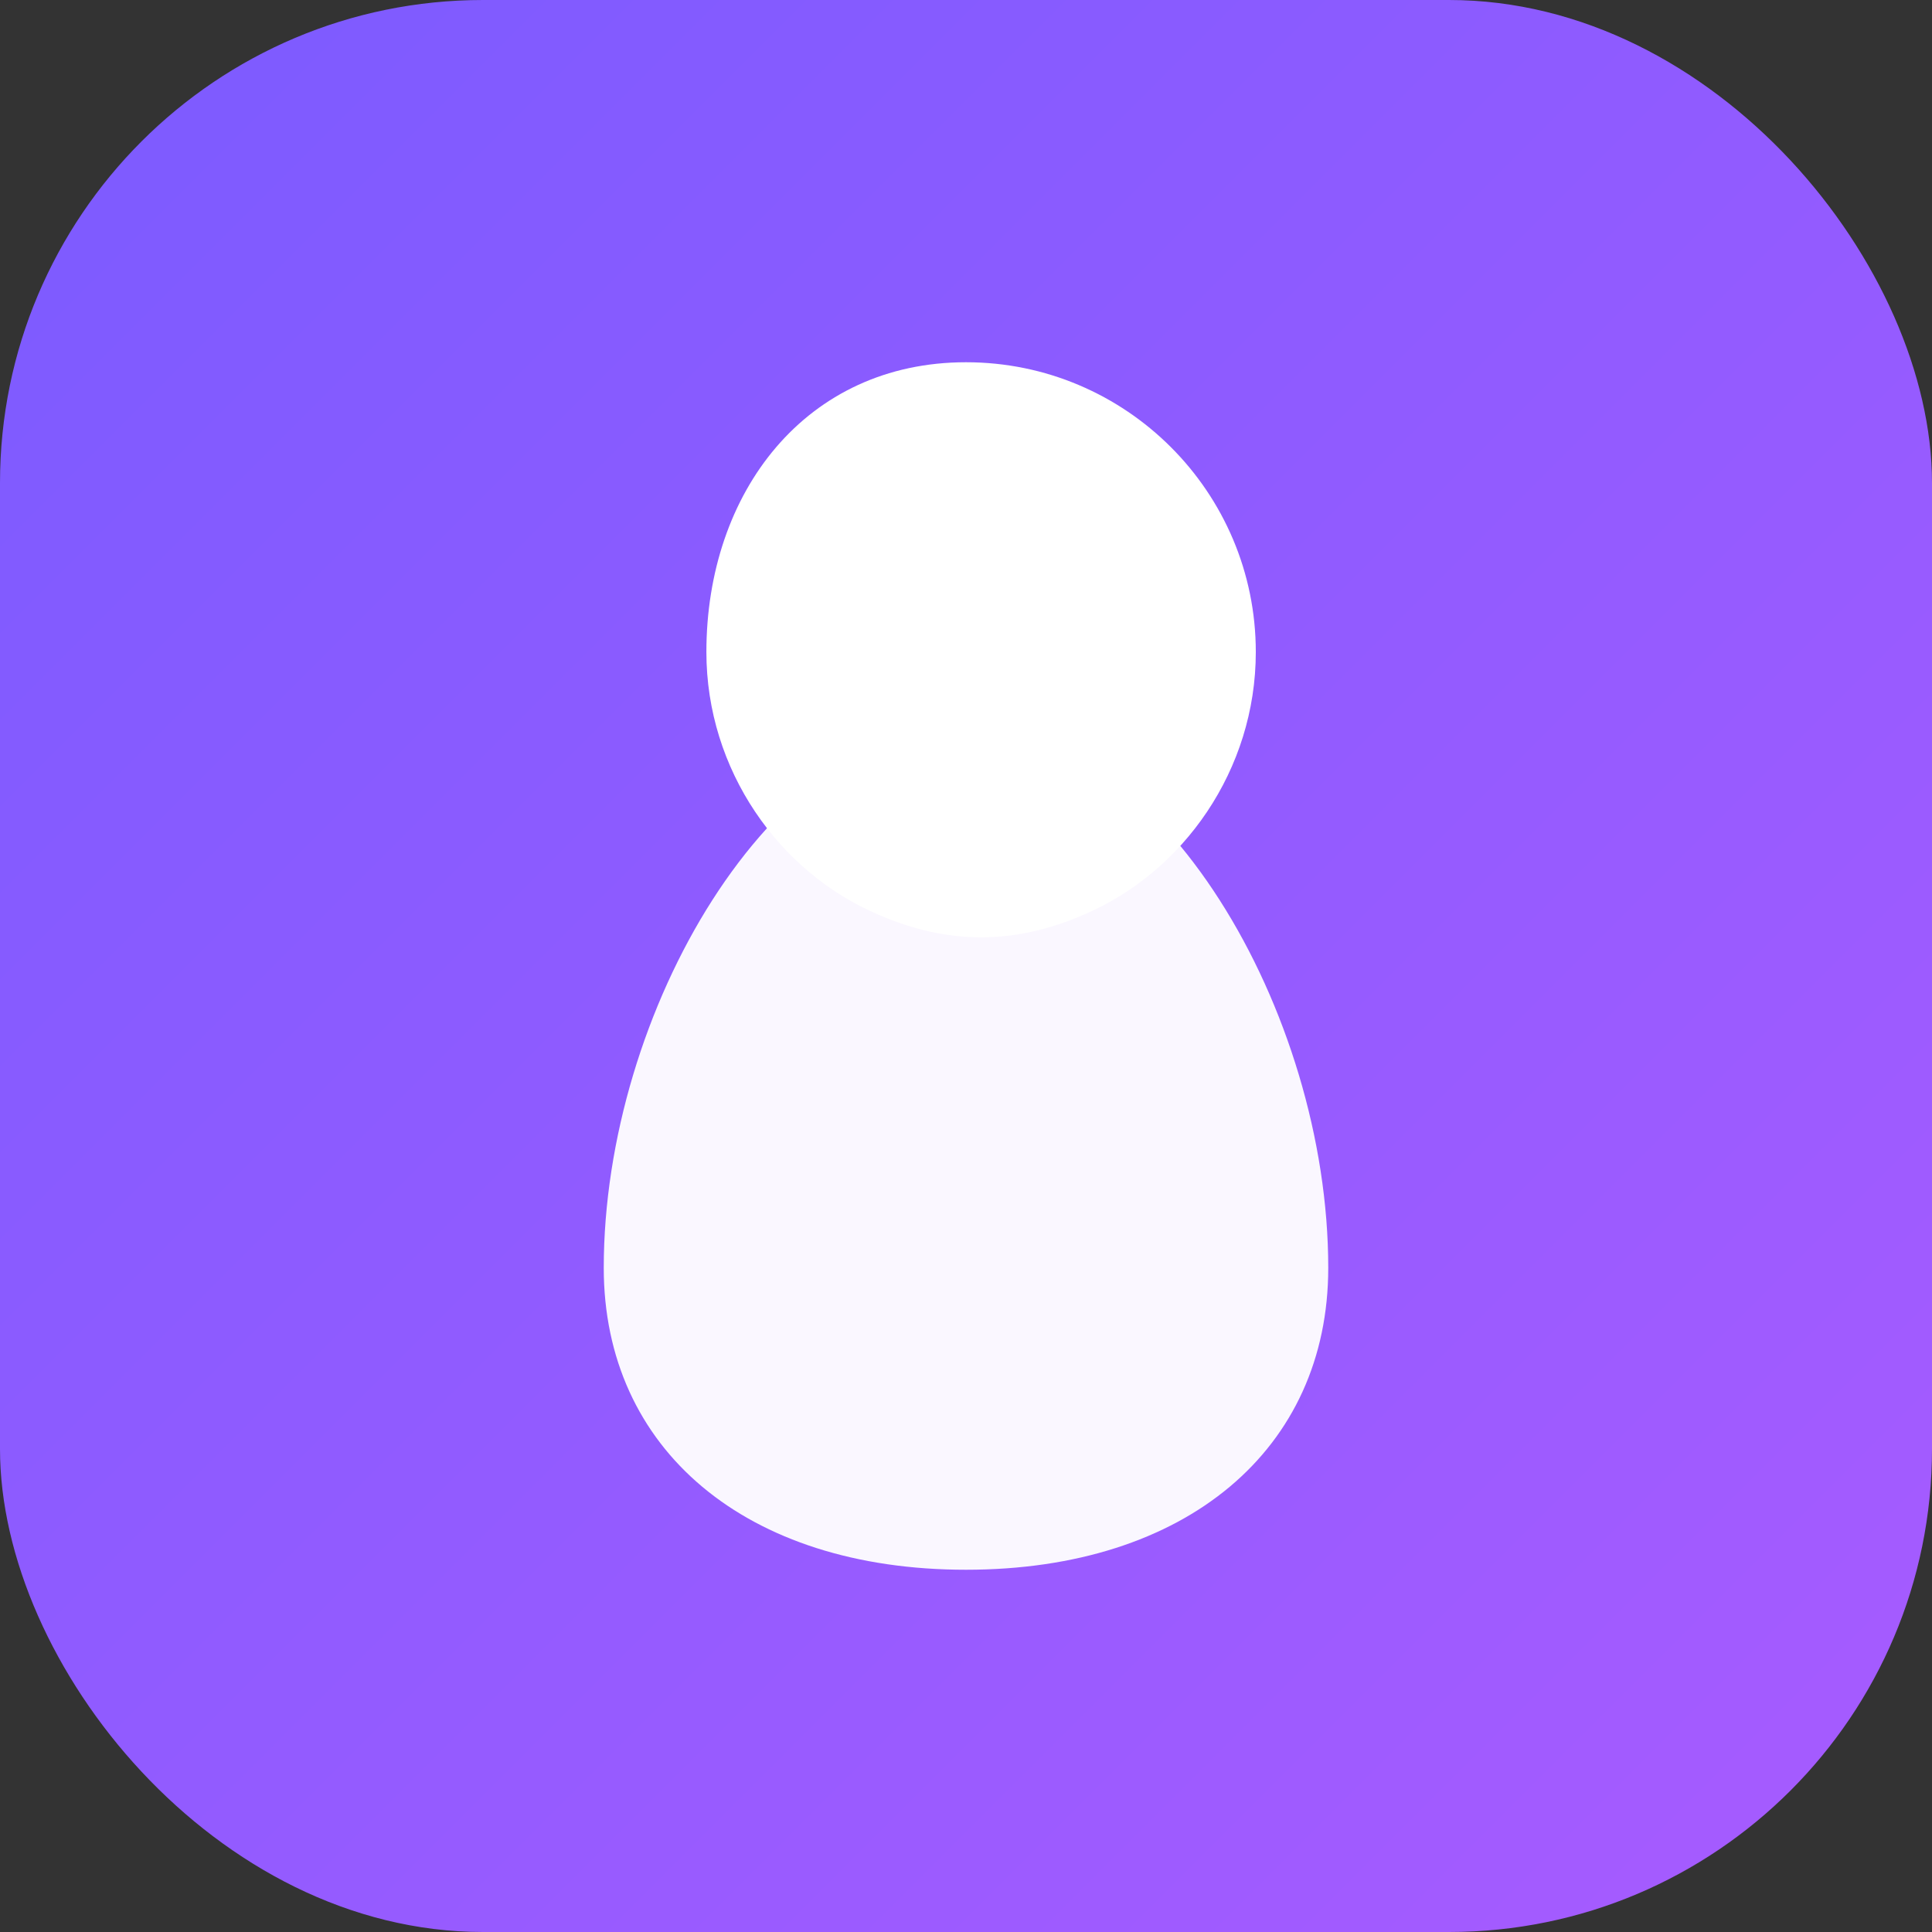
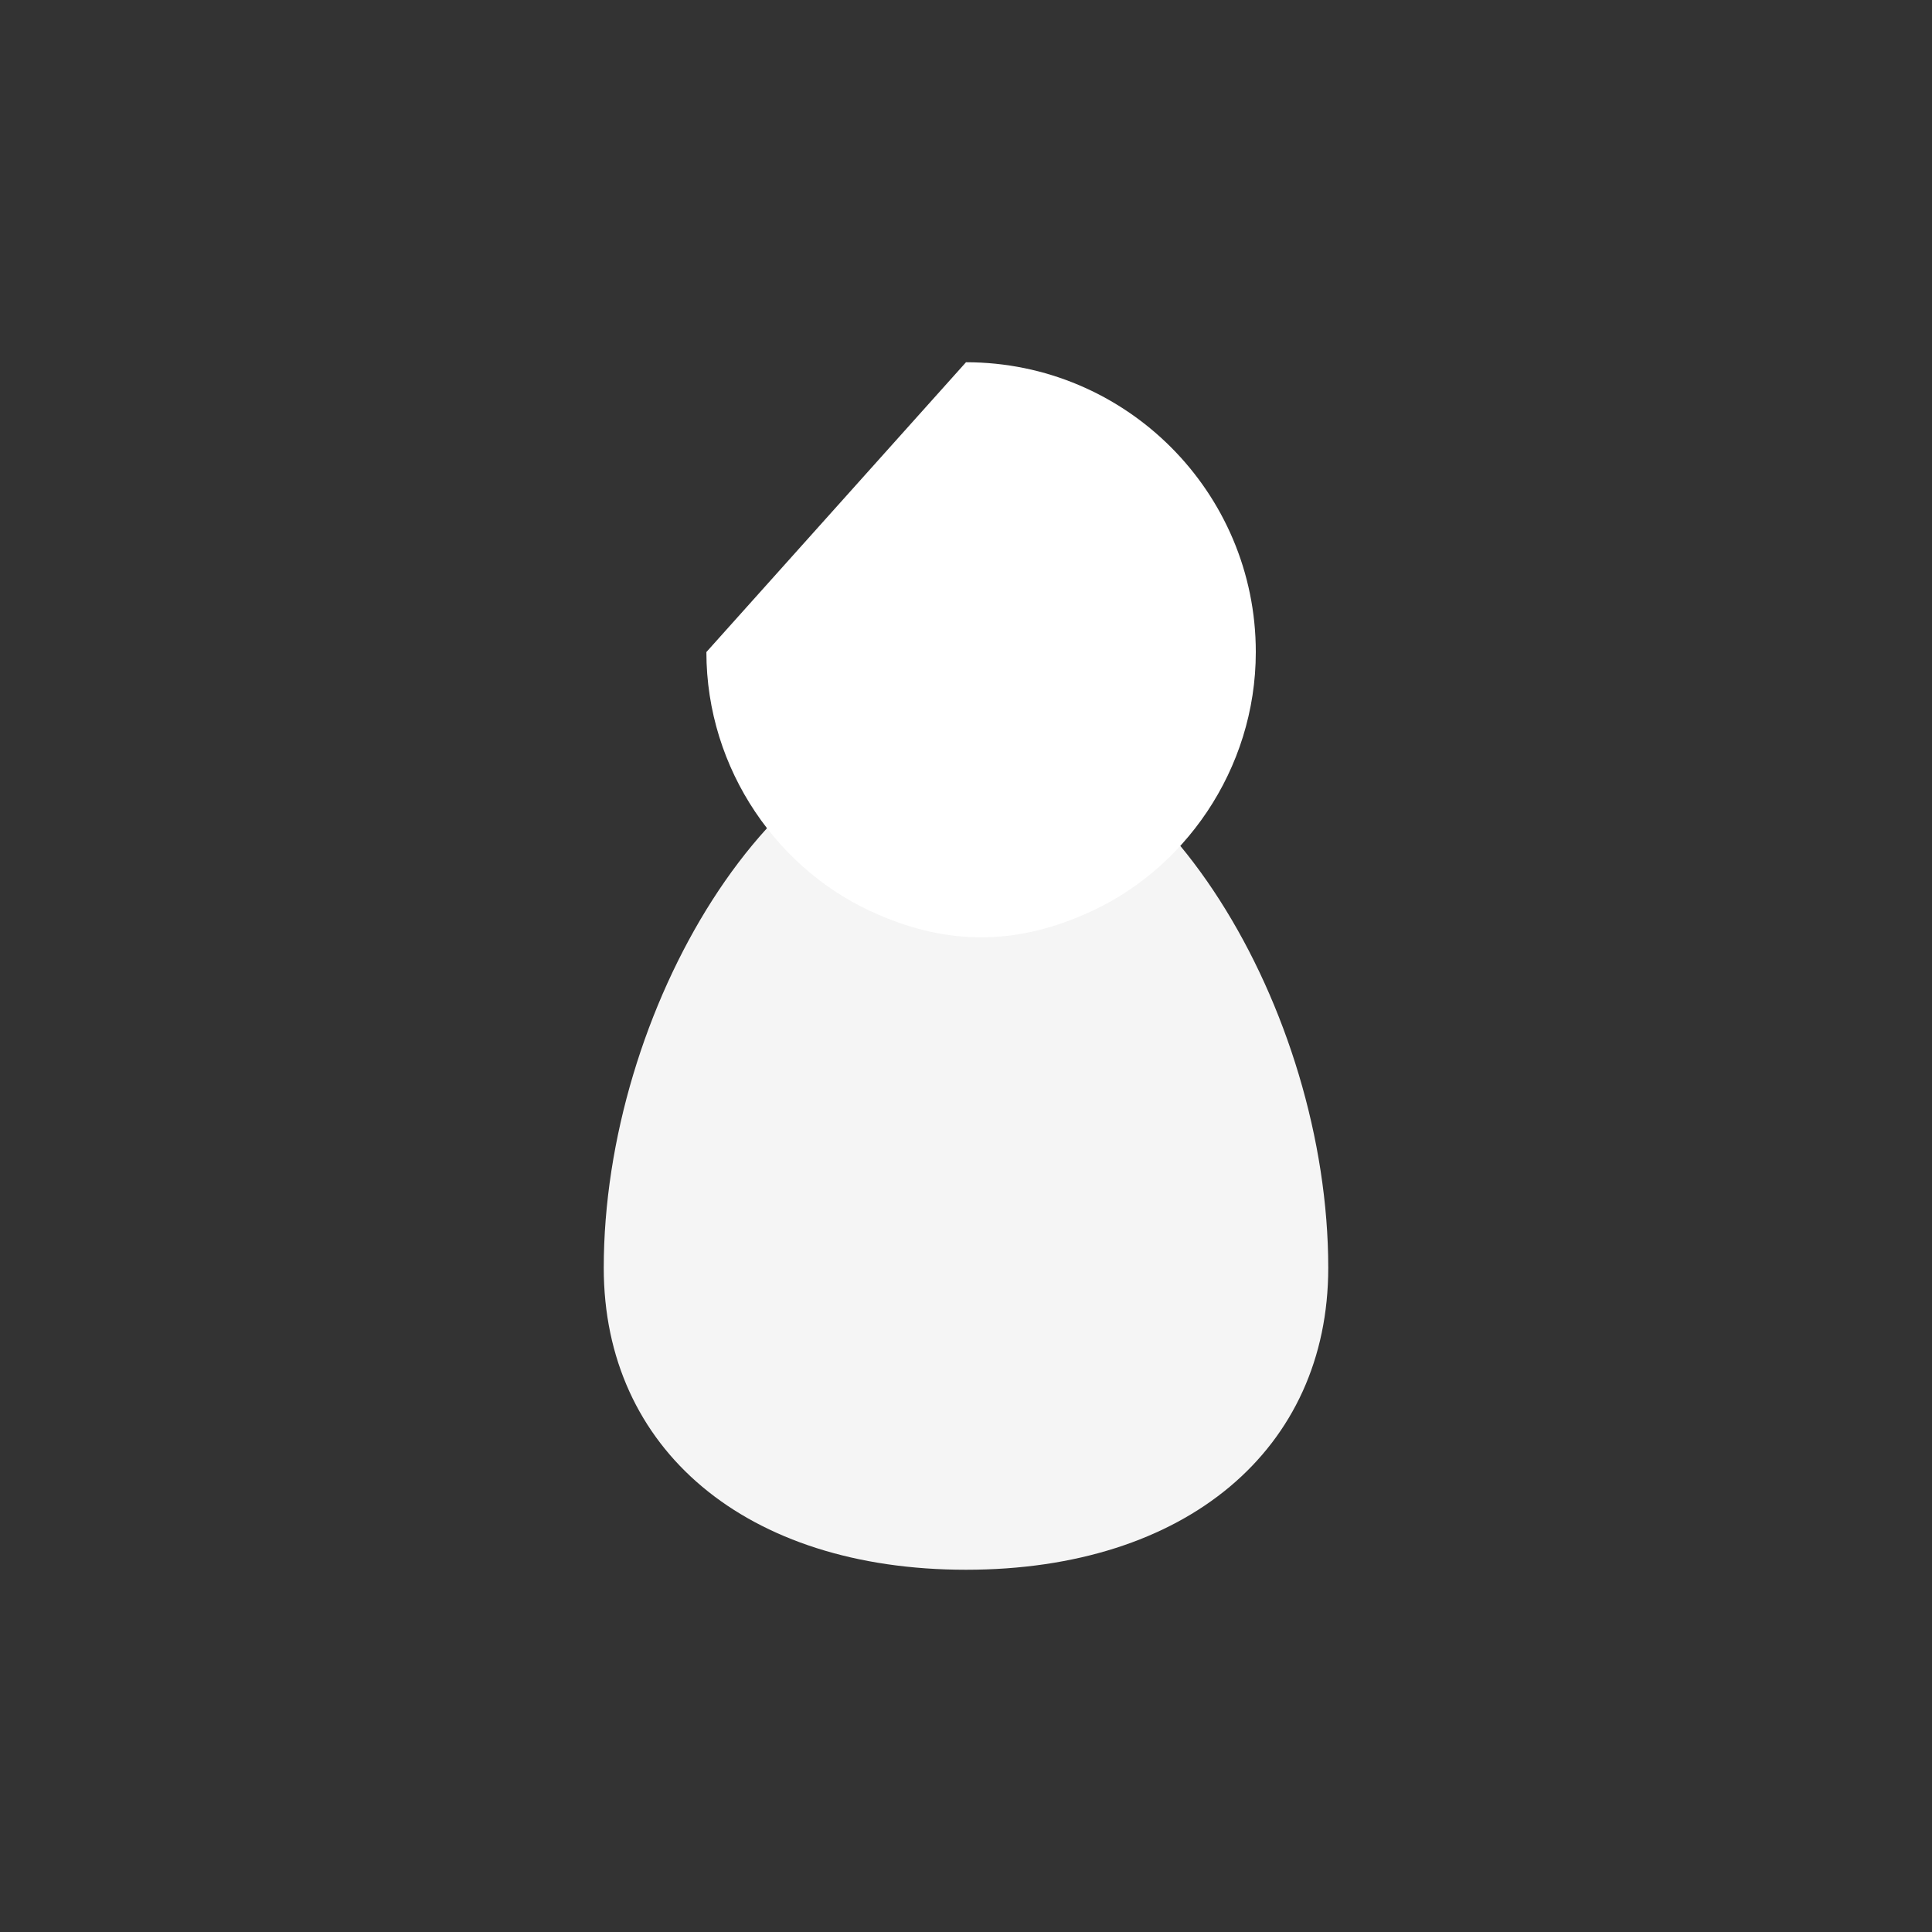
<svg xmlns="http://www.w3.org/2000/svg" viewBox="0 0 64 64">
  <rect x="0" y="0" width="64" height="64" fill="#333333" stroke="none" />
  <defs>
    <linearGradient id="g" x1="0%" y1="0%" x2="100%" y2="100%">
      <stop offset="0%" stop-color="#7b5bff" />
      <stop offset="100%" stop-color="#a85bff" />
    </linearGradient>
  </defs>
-   <rect width="64" height="64" rx="16" fill="url(#g)" />
  <path d="M20 42c0-8.5 5.6-18 12-18s12 9.5 12 18c0 6-4.7 10-12 10s-12-4-12-10z" fill="#fff" opacity="0.95" />
-   <path d="M32 12c5.3 0 9.6 4.3 9.6 9.6 0 3.9-2.4 7.3-5.7 8.7-2.3 1-4.5 1-6.8 0-3.3-1.4-5.7-4.8-5.7-8.7C23.4 16.3 26.7 12 32 12z" fill="#fff" />
+   <path d="M32 12c5.3 0 9.6 4.3 9.6 9.6 0 3.9-2.4 7.3-5.7 8.7-2.3 1-4.5 1-6.8 0-3.3-1.4-5.7-4.8-5.7-8.7z" fill="#fff" />
</svg>